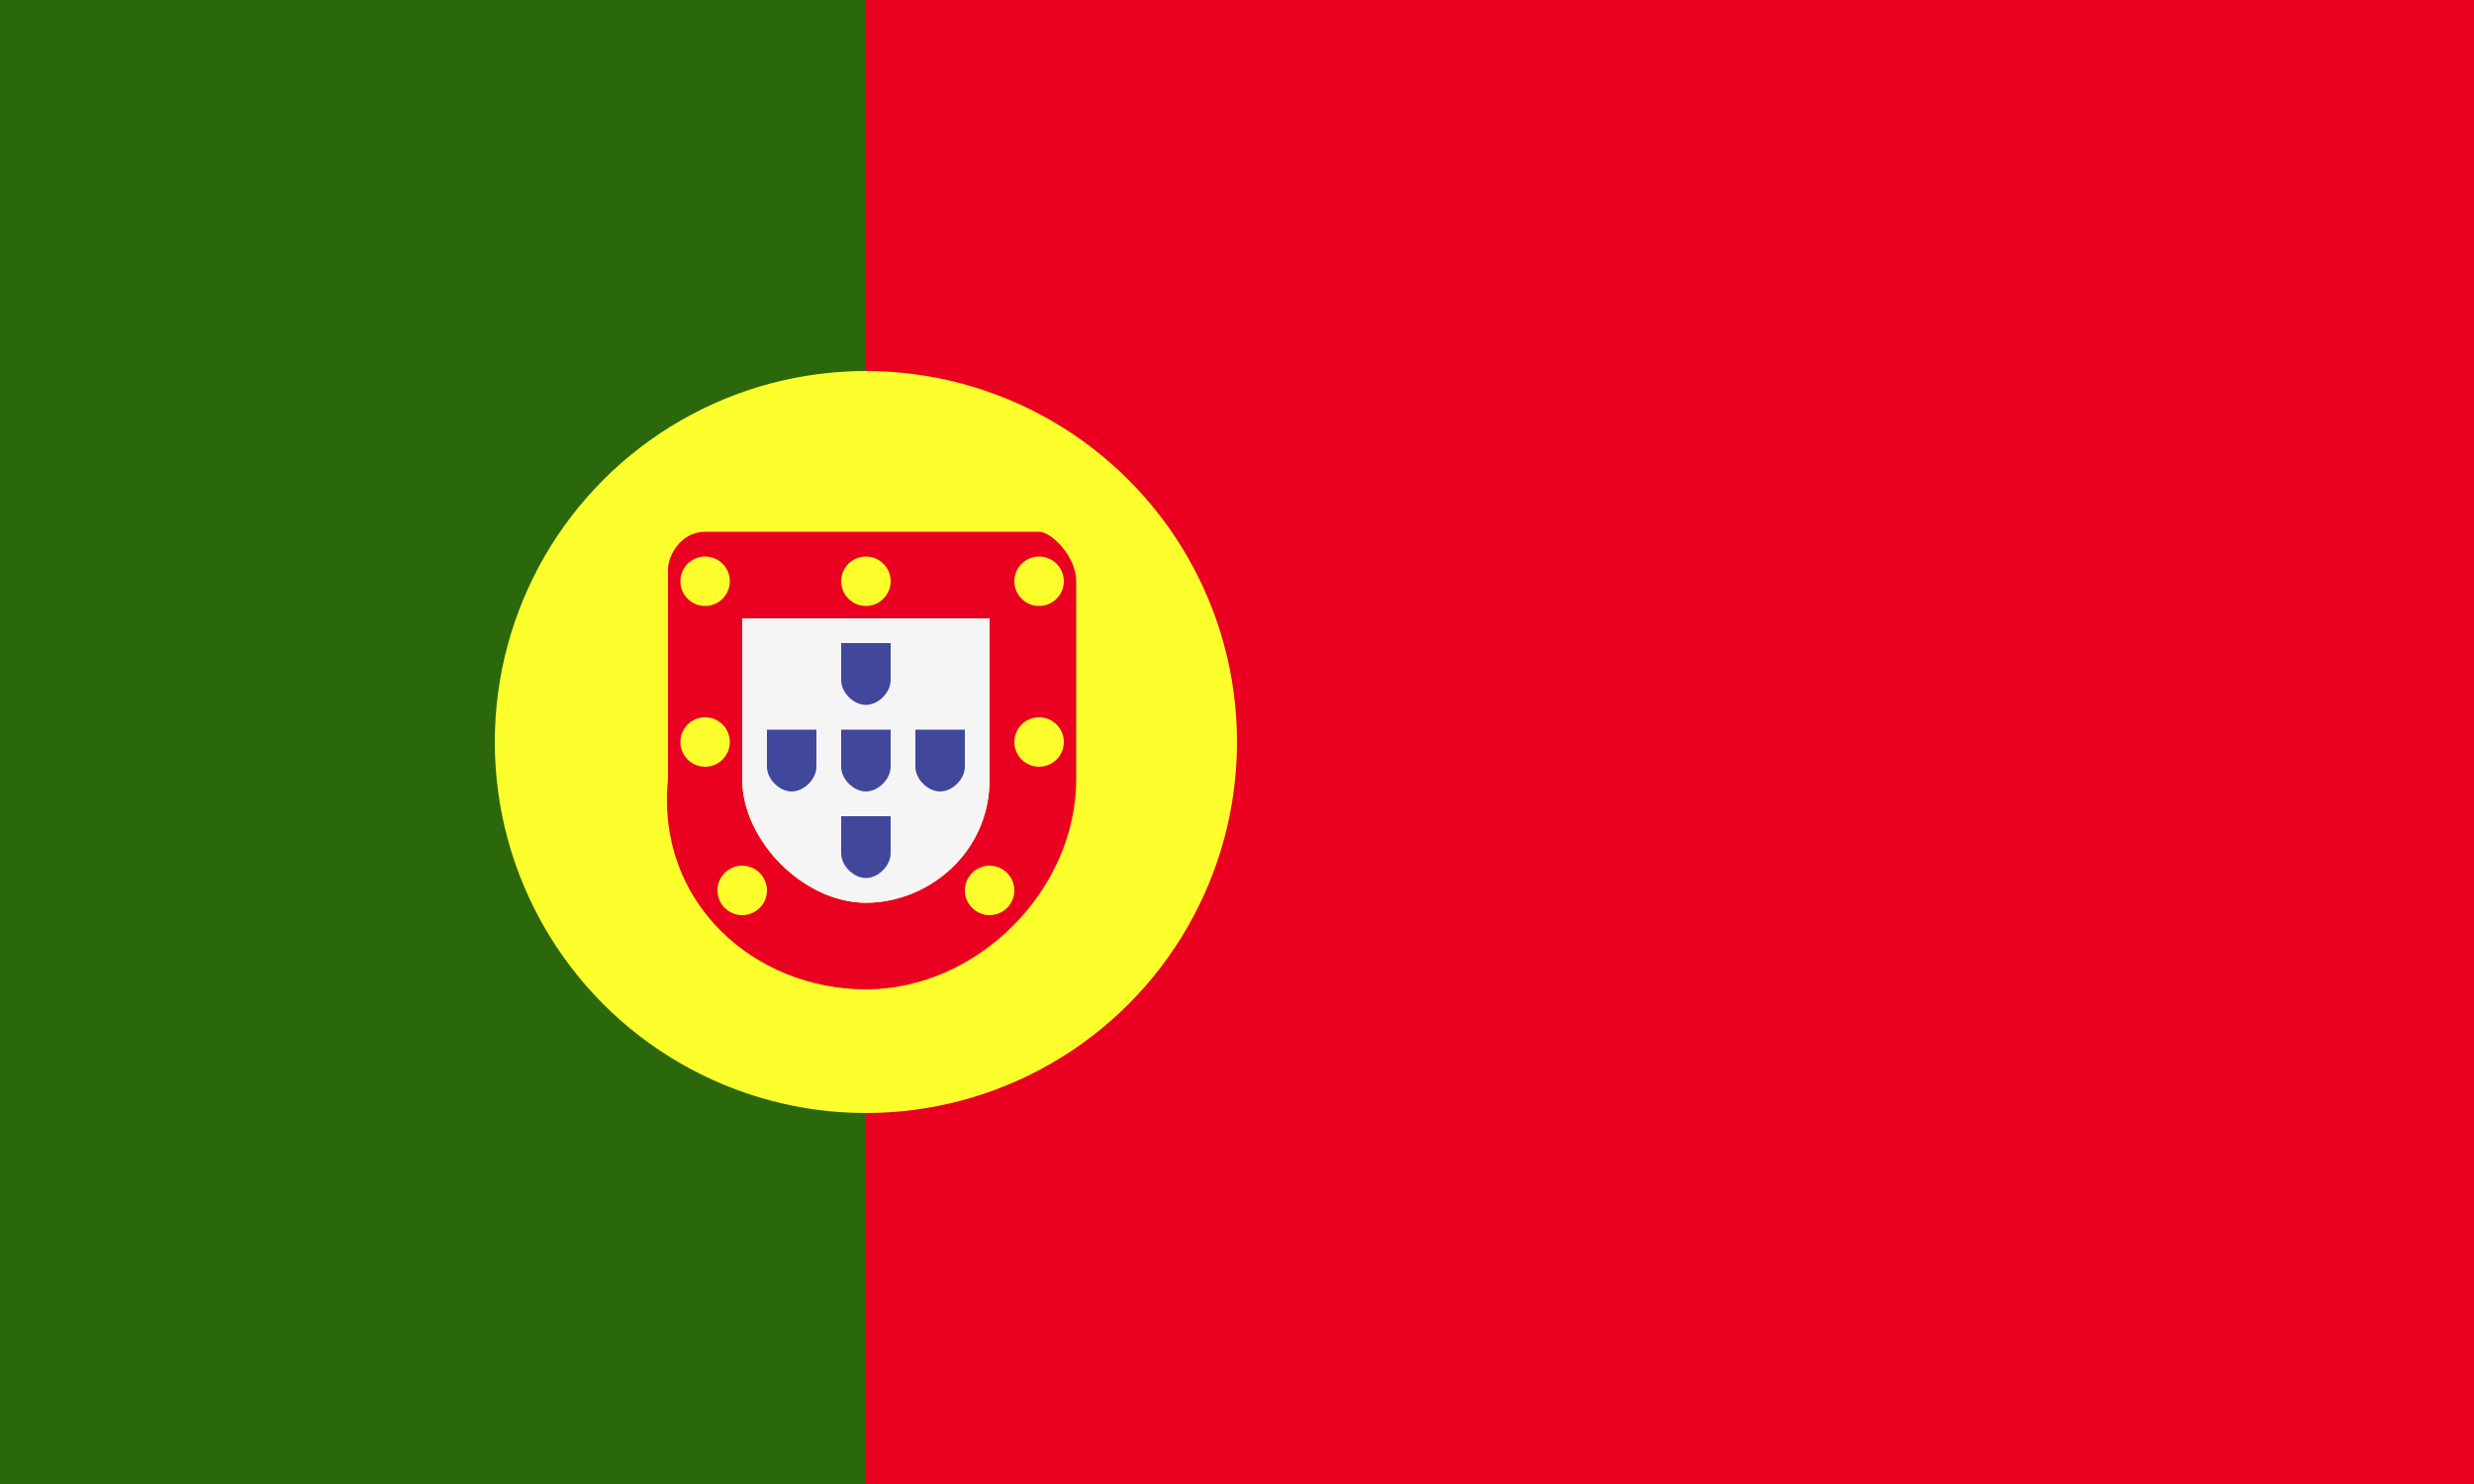
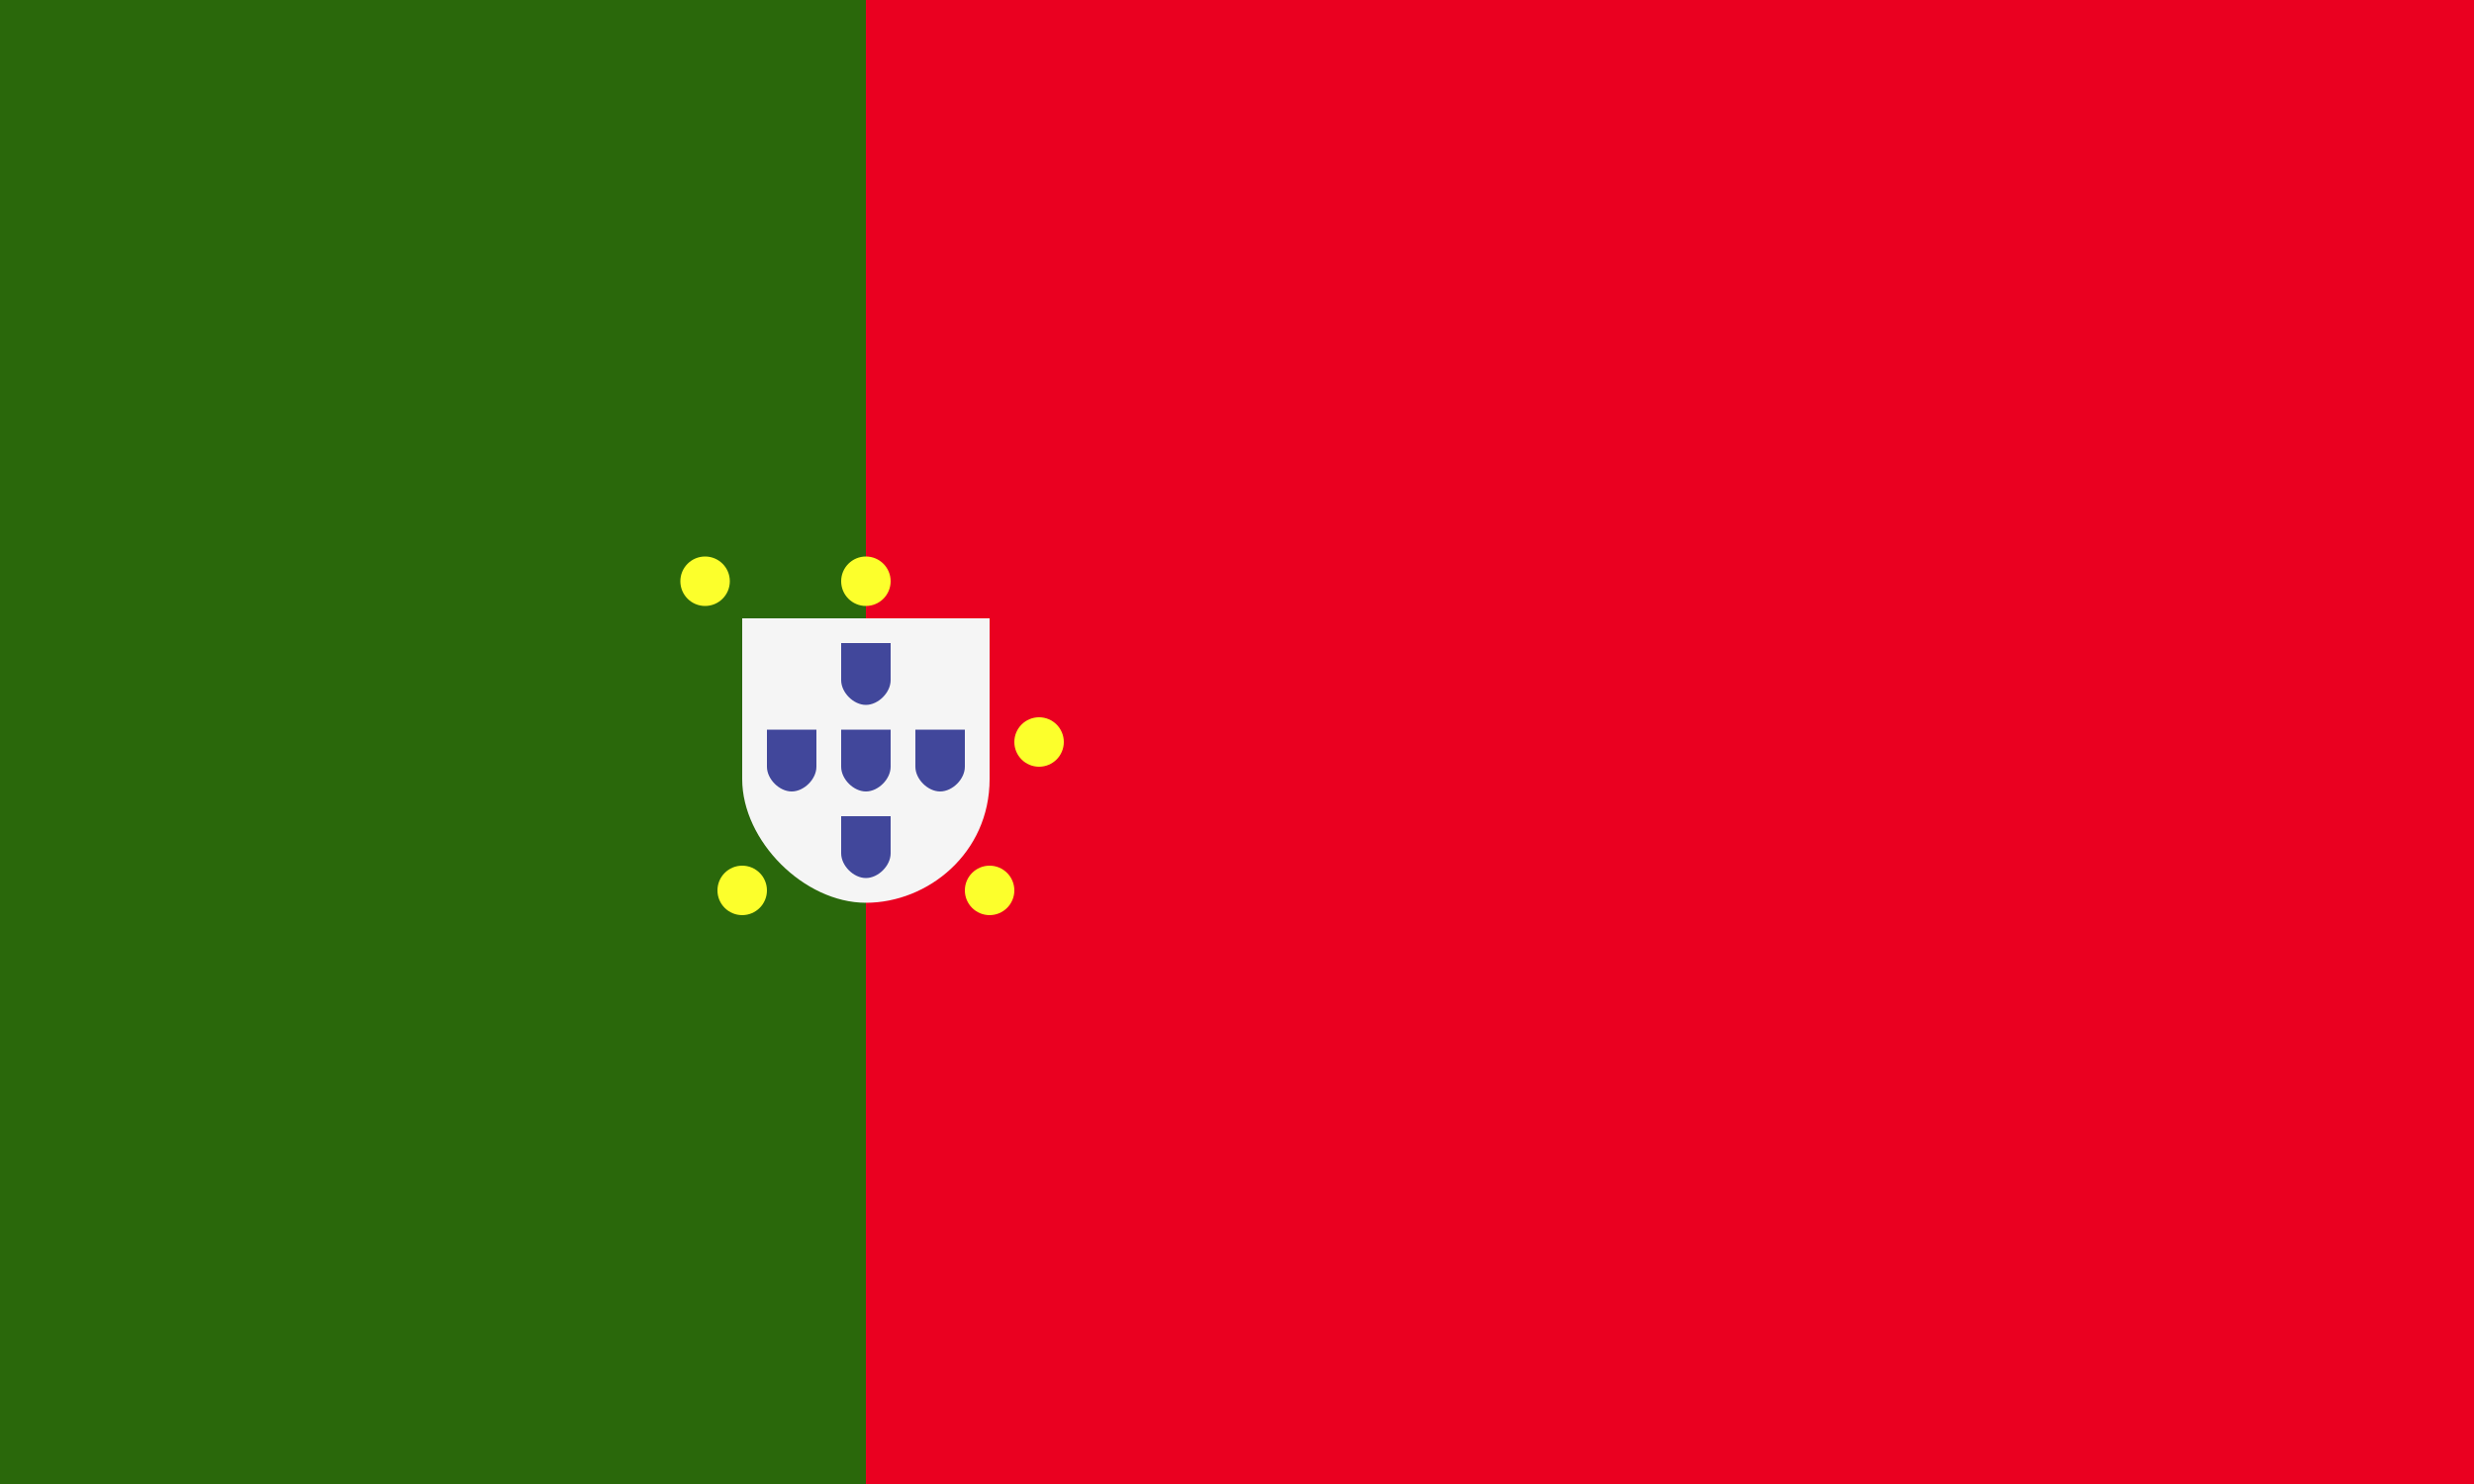
<svg xmlns="http://www.w3.org/2000/svg" version="1.1" id="Calque_1" x="0px" y="0px" viewBox="0 0 20 12" style="enable-background:new 0 0 20 12;" xml:space="preserve">
  <rect x="0" y="0" width="20" height="12" fill="#333333" stroke="none" />
  <style type="text/css">
	.st0{fill:#EA0020;}
	.st1{fill:#2A680B;}
	.st2{fill:#FCFF2C;}
	.st3{fill:#F5F5F5;}
	.st4{fill:#41479B;}
</style>
  <rect x="7" class="st0" width="13" height="12" />
  <rect class="st1" width="7" height="12" />
-   <circle class="st2" cx="7" cy="6" r="3" />
-   <path class="st0" d="M8,5v1.3c0,0.6-0.5,1-1,1s-1-0.5-1-1V5H8 M8.4,4.3H5.7c-0.2,0-0.3,0.2-0.3,0.3v1.7C5.3,7.3,6.1,8,7,8  s1.7-0.8,1.7-1.7V4.7C8.7,4.5,8.5,4.3,8.4,4.3L8.4,4.3z" />
  <path class="st3" d="M8,5v1.3c0,0.6-0.5,1-1,1s-1-0.5-1-1V5H8" />
  <circle class="st2" cx="5.7" cy="4.7" r="0.2" />
-   <circle class="st2" cx="8.4" cy="4.7" r="0.2" />
-   <circle class="st2" cx="5.7" cy="6" r="0.2" />
  <circle class="st2" cx="8.4" cy="6" r="0.2" />
  <circle class="st2" cx="7" cy="4.7" r="0.2" />
  <circle class="st2" cx="8" cy="7.2" r="0.2" />
  <circle class="st2" cx="6" cy="7.2" r="0.2" />
  <path class="st4" d="M7.2,5.9v0.3c0,0.1-0.1,0.2-0.2,0.2S6.8,6.3,6.8,6.2V5.9L7.2,5.9" />
  <path class="st4" d="M7.2,5.2v0.3c0,0.1-0.1,0.2-0.2,0.2S6.8,5.6,6.8,5.5V5.2H7.2" />
  <path class="st4" d="M7.2,6.6v0.3C7.2,7,7.1,7.1,7,7.1S6.8,7,6.8,6.9V6.6H7.2" />
  <path class="st4" d="M7.8,5.9v0.3c0,0.1-0.1,0.2-0.2,0.2c-0.1,0-0.2-0.1-0.2-0.2V5.9L7.8,5.9" />
  <path class="st4" d="M6.6,5.9v0.3c0,0.1-0.1,0.2-0.2,0.2c-0.1,0-0.2-0.1-0.2-0.2V5.9L6.6,5.9" />
</svg>